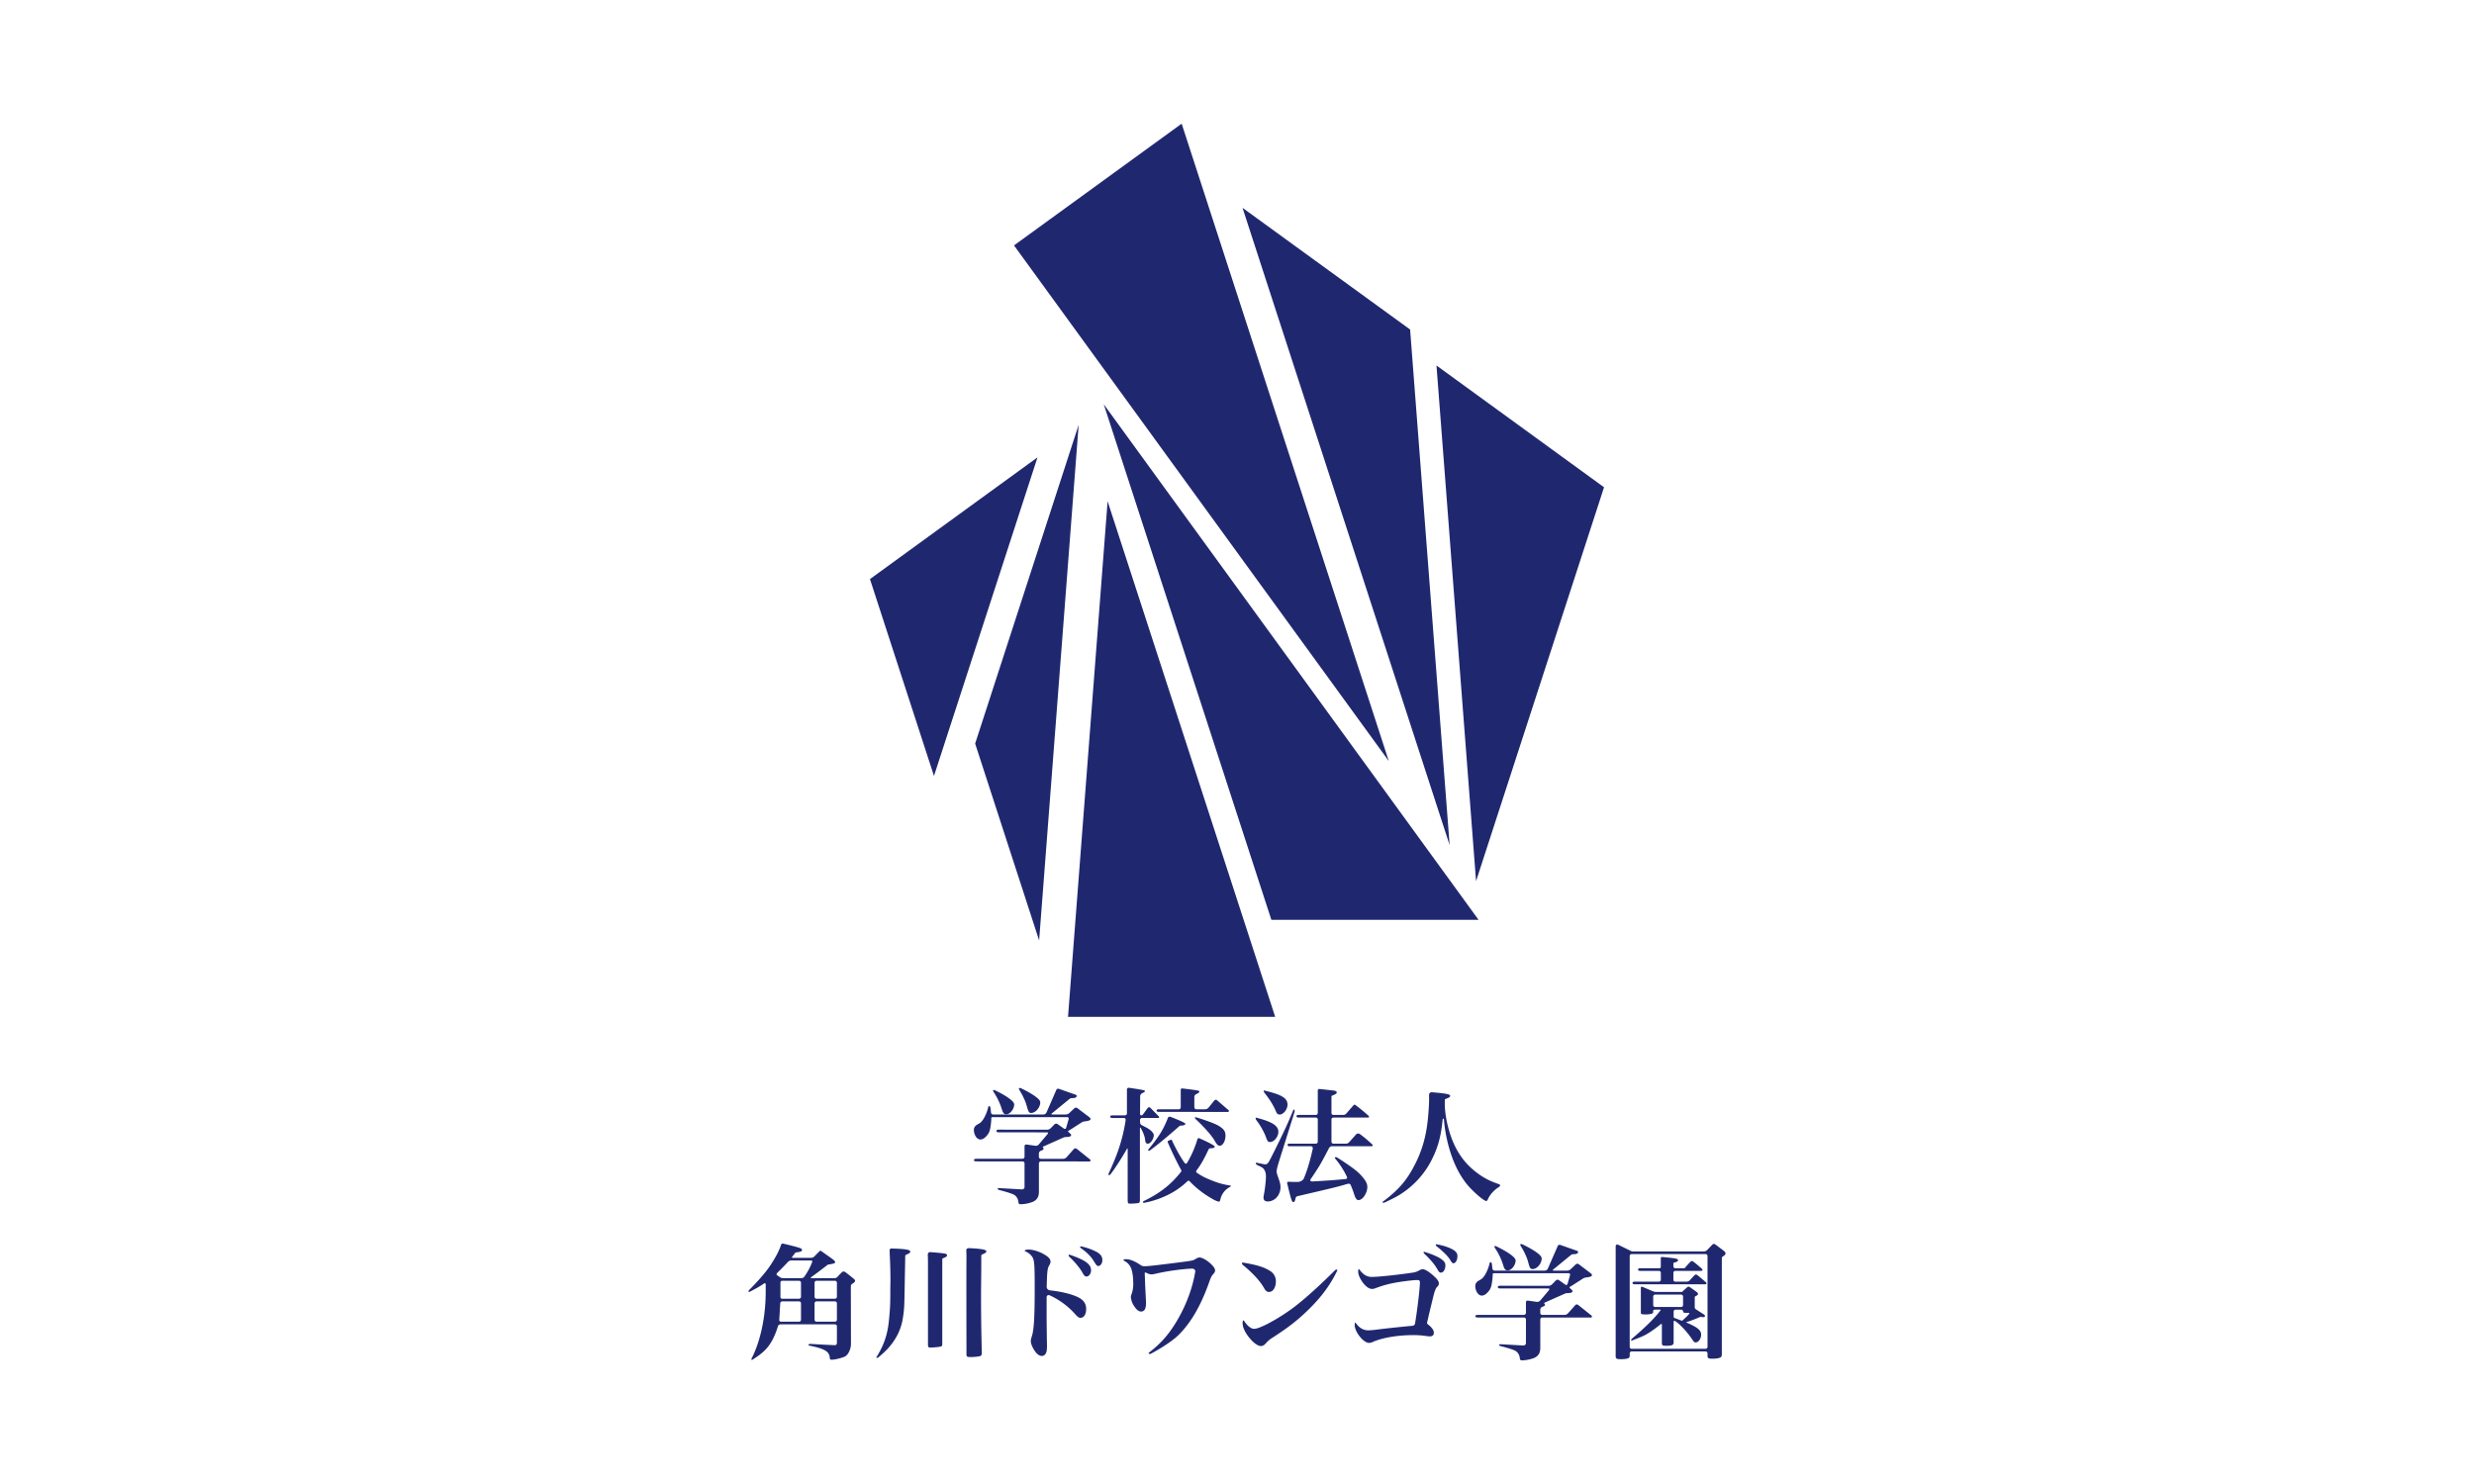
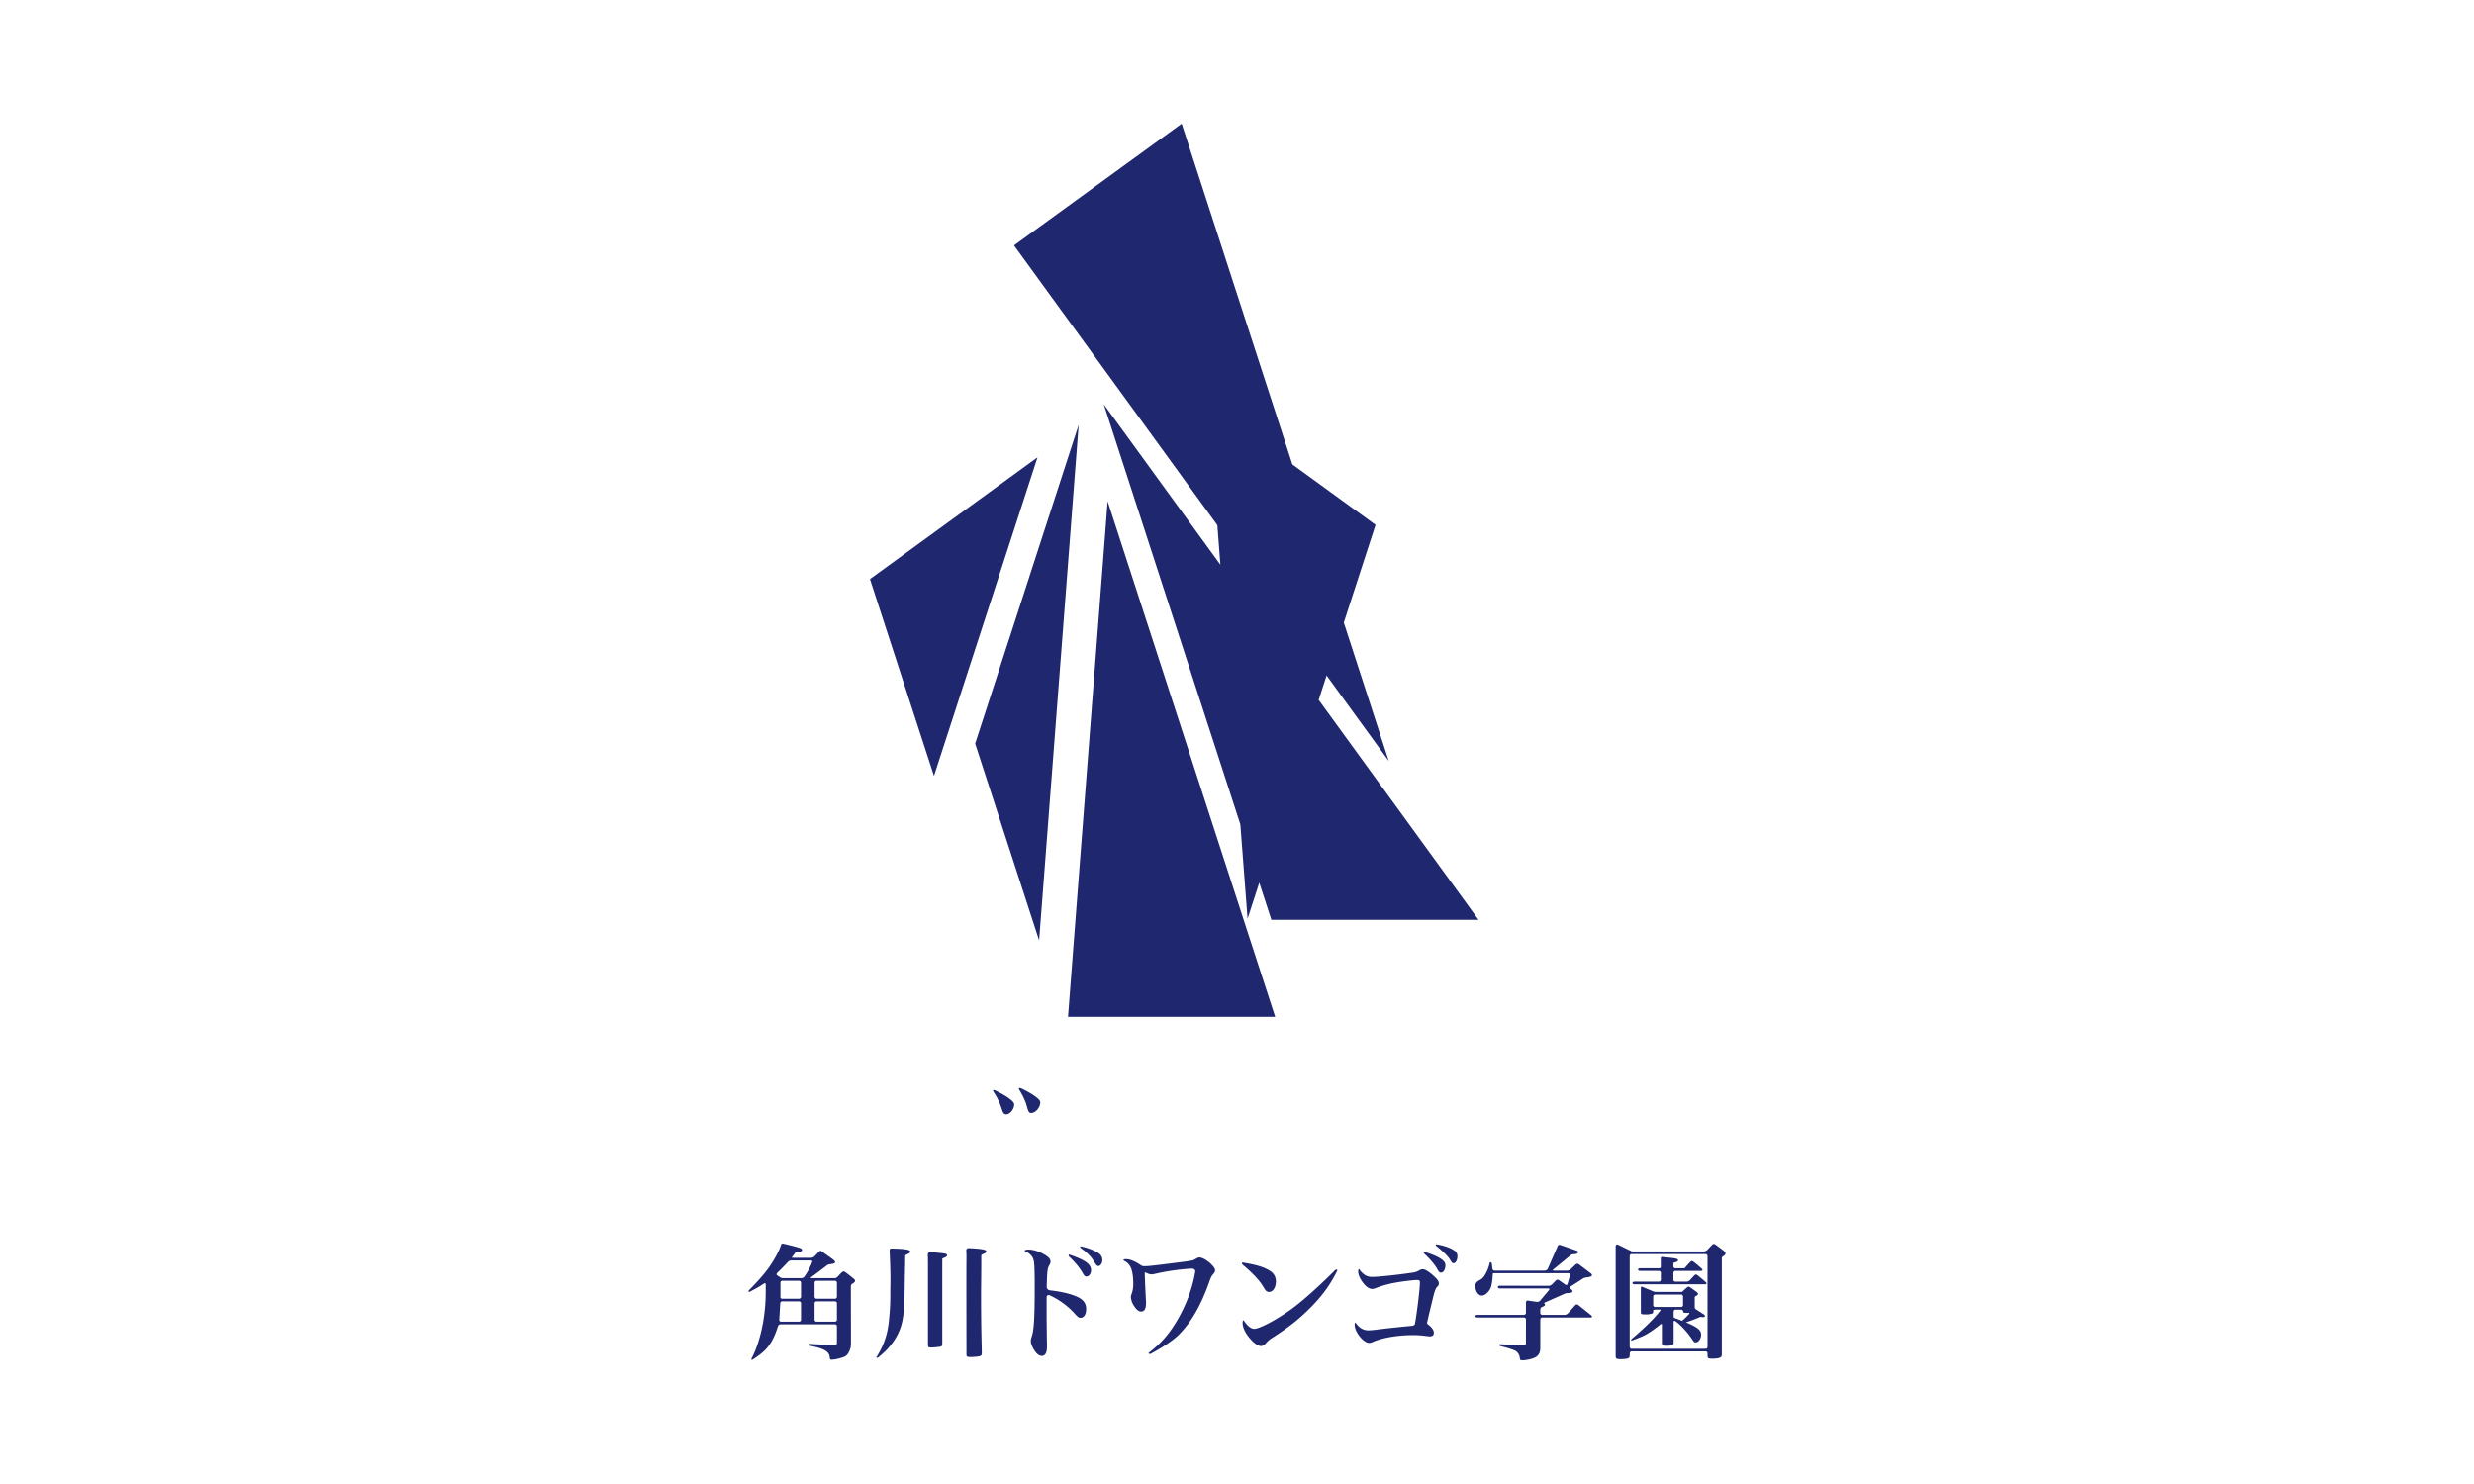
<svg xmlns="http://www.w3.org/2000/svg" id="_レイヤー_1" width="100" height="60">
  <defs>
    <style>.cls-1{fill:#1f286f;stroke-width:0}</style>
  </defs>
-   <path class="cls-1" d="m41.938 18.49-6.774 4.923 2.588 7.96 4.185-12.883m1.663-1.313-4.184 12.887 2.586 7.96L43.6 17.178m1.17 3.089 6.773 20.845H43.17l1.6-20.846m-.156-3.921 15.15 20.845h-8.375l-6.775-20.845m-3.627-6.423L47.763 5l8.372 25.77L40.987 9.923m9.236-1.52 6.774 4.92 1.598 20.847-8.372-25.767m7.841 6.375 6.772 4.923-5.173 15.924-1.6-20.847M41.682 44.999c.178 0 .367-.224.367-.432 0-.204-.769-.563-.769-.563-.039-.018-.08-.023-.091-.01-.012.012-.001.052.022.089 0 0 .212.32.298.657.056.218.087.259.173.259Zm-1.012.056c.157 0 .325-.214.325-.402 0-.208-.768-.567-.768-.567-.04-.019-.078-.023-.087-.01-.008.012.006.05.03.087 0 0 .21.297.326.689.046.152.092.203.173.203Z" />
-   <path class="cls-1" d="M43.52 46.447a.086.086 0 0 0-.114.01l-.298.336a.2.2 0 0 1-.13.059h-.906a.079.079 0 0 1-.08-.08v-.137c0-.043.034-.09.074-.106 0 0 .12-.035.118-.085 0-.031-.065-.066-.015-.088l.786-.35a.357.357 0 0 1 .132-.035c.133 0 .209-.025.209-.076 0-.026-.021-.046-.021-.046a.921.921 0 0 0-.089-.081c-.018-.014-.015-.037.005-.051l.126-.077.384-.247a.318.318 0 0 1 .142-.054s.226-.02.235-.08c.006-.037-.01-.062-.048-.091l-.483-.366a.099.099 0 0 0-.12.006l-.208.197a.222.222 0 0 1-.134.055h-.55c-.043 0-.051-.02-.016-.046l.687-.563c.033-.029.077-.052.105-.052.137 0 .202-.026.209-.082a.053.053 0 0 0-.037-.055 797.31 797.31 0 0 0-.687-.241.081.081 0 0 0-.101.05l-.401.92a.143.143 0 0 1-.116.07h-2.035a.088.088 0 0 1-.086-.08l-.022-.19c-.01-.08-.078-.09-.089-.033-.01.053-.037.136-.055.187a1.465 1.465 0 0 1-.143.302.655.655 0 0 1-.105.13c-.077.071-.195.096-.248.191-.048.084-.032.191-.003.279.03.091.096.194.195.219.073.018.15-.014.209-.061a.727.727 0 0 0 .158-.18c.069-.117.083-.26.1-.392.008-.073.015-.146.015-.22 0-.03.013-.046.057-.046h3.01c.043 0 .07.035.06.077l-.103.358c-.014.04-.054.053-.09.027l-.258-.183a.098.098 0 0 0-.12.01l-.16.163a.215.215 0 0 1-.133.057l-1.979-.003c-.043 0-.079.024-.079.054s.036.054.08.054l1.962.002c.043 0 .057.028.031.063l-.366.435a.167.167 0 0 1-.132.044l-.358-.051a.068.068 0 0 0-.079.069v.431c0 .046-.049.078-.094.078h-1.872c-.044 0-.08.024-.08.052 0 .029.036.052.08.052l1.888.002a.08.08 0 0 1 .078.08v.953c0 .07-.054.101-.122.097l-.888-.05c-.044-.003-.079.01-.079.027 0 .018.035.042.077.052 0 0 .524.129.62.21a.381.381 0 0 1 .143.265c.01.081.026.097.092.097.183 0 .437-.06.55-.127.125-.079.188-.188.188-.38v-1.145a.08.08 0 0 1 .079-.079l1.96.001c.051 0 .07-.047.02-.088l-.531-.424Zm7.276-1.253c.636.164.876.324.876.568 0 .198-.172.411-.335.411-.086 0-.106-.025-.188-.254a2.861 2.861 0 0 0-.362-.623c-.027-.034-.04-.087-.033-.1.007-.014.03-.006.042-.002Zm.01 1.82c.275.052.28.062.333.062.071 0 .117-.04.178-.157.071-.132.305-.599.492-.99.193-.4.305-.649.477-1.075.036.012.056.054.042.095l-.632 2.017-.045.15s-.05.178-.05.244c0 .046.015.101.046.193.086.233.111.33.111.451 0 .223-.127.456-.342.538a.414.414 0 0 1-.226.03.155.155 0 0 1-.075-.035c-.035-.032-.045-.083-.043-.13.004-.066.02-.132.032-.198a5.716 5.716 0 0 0 .064-.561l.002-.08c0-.142-.036-.249-.107-.325-.055-.06-.236-.133-.236-.133-.04-.016-.083-.064-.063-.095.006-.008.028-.004.043 0Zm.278-2.92c.007-.01.042.003.06.007.677.162.898.304.898.56 0 .193-.167.401-.314.401-.081 0-.117-.035-.162-.147-.147-.36-.452-.726-.452-.726-.028-.033-.04-.083-.03-.095Zm3.459 2.076.26-.293c.06-.067.123-.056.172-.02.187.139.27.213.481.402.02.025.03.04.03.051 0 .02-.025.035-.055.035h-1.596a.14.14 0 0 0-.114.07s-.268.524-.4.737a12.2 12.2 0 0 1-.334.509c-.05.073-.02.113.085.106.528-.031.934-.056 1.33-.1.049-.005.06-.046.036-.097a3.365 3.365 0 0 0-.473-.731c-.01-.013-.026-.036.011-.05.023-.01.053 0 .076.014 0 0 .673.415.912.663.218.229.304.37.304.523 0 .248-.188.532-.355.532-.076 0-.121-.06-.182-.248-.039-.128-.08-.225-.133-.357-.021-.052-.066-.07-.14-.047-.435.127-.55.153-2.008.493a.104.104 0 0 0-.082.08c-.02.108-.047.16-.092.16-.059 0-.084-.085-.247-.754-.011-.049.02-.07.06-.069.155.01.234.007.344.007h.042c.066 0 .19-.059.221-.13.166-.376.293-.876.364-1.201.013-.06-.012-.11-.068-.11h-.872c-.043 0-.078-.024-.078-.053 0-.029.035-.053.078-.053h1.066a.079.079 0 0 0 .079-.078v-.899a.078.078 0 0 0-.079-.078h-.704c-.043 0-.079-.024-.079-.054 0-.029.036-.053.08-.053h.703a.079.079 0 0 0 .079-.078v-.906c0-.04.024-.068.063-.064.163.017.592.062.637.074.045.015.066.036.066.066 0 .046-.03.066-.213.142V45c0 .043.035.078.078.078h.396a.166.166 0 0 0 .13-.06s.138-.162.283-.325c.034-.04.054-.036.098-.003.21.158.287.222.506.414.02.025.03.035.03.05 0 .016-.02.03-.05.03h-1.393a.079.079 0 0 0-.078.079v.898a.08.08 0 0 0 .079.079h.496a.18.18 0 0 0 .15-.07Zm1.377 2.397c.607-.458.934-.835 1.251-1.445.29-.553.462-1.122.538-1.821.03-.27.056-.64.056-.868l-.002-.14c0-.094.035-.142.15-.13.102.01.185.018.243.022.36.04.461.066.461.126 0 .04-.045.071-.213.132-.005.076-.005.137-.005.178 0 .34.071.766.203 1.187.218.695.568 1.212 1.096 1.608.285.214.512.33.886.46.09.031.042.093.004.116 0 0-.302.17-.449.5-.02.05-.04.065-.066.065-.096 0-.533-.38-.766-.66-.345-.42-.598-.958-.771-1.622a5.93 5.93 0 0 1-.171-1.002c-.005-.057-.047-.07-.054.005-.063.638-.172 1.054-.394 1.519a3.543 3.543 0 0 1-1.364 1.522c-.167.106-.578.296-.578.296-.04.018-.084.024-.092-.008-.005-.017.023-.03.036-.04Zm-6.193-.635c.024.003.036.03 0 .051a.755.755 0 0 0-.402.525c-.01.056-.03.076-.061.076a.796.796 0 0 1-.25-.107 3.87 3.87 0 0 1-.935-.723.057.057 0 0 0-.078 0 3.11 3.11 0 0 1-.77.545 3.743 3.743 0 0 1-.991.334c-.042.009-.05-.053-.023-.066.663-.32 1.113-.669 1.52-1.189.02-.026.023-.046.002-.08a13.084 13.084 0 0 1-.536-1.112c-.01-.026-.005-.047.012-.056s.092-.041.108-.049.037 0 .05.029c.092.205.326.664.515.913.03.04.072.031.092-.002a4.233 4.233 0 0 0 .411-.929c.022-.066.04-.09.089-.069.177.078.62.276.621.34 0 .04-.042.057-.165.064-.041.002-.063 0-.089.054-.185.397-.317.622-.478.835-.03.04-.027.075.004.096.19.13.323.2.524.28.3.128.542.199.83.24Zm-.097-2.975c.046 0 .059-.045.029-.071l-.467-.403a.078.078 0 0 0-.11.012l-.237.294a.19.19 0 0 1-.128.061h-.363a.08.08 0 0 1-.078-.078v-.423a.13.13 0 0 1 .072-.11s.125-.051.131-.096c.003-.024-.014-.043-.09-.056-.19-.034-.6-.08-.6-.08-.044-.004-.069.028-.063.071v.694a.079.079 0 0 1-.08.078h-.818c-.044 0-.08.023-.08.052s.036.053.08.053l2.802.002Zm-2.648.729c-.178.33-.55.77-.55.77-.028.033-.028.05-.02.06.01.013.037.017.065-.003.397-.278 1.155-.948 1.155-.948.029-.032.074-.057.099-.057h.01c.102 0 .173-.03.173-.072 0-.056-.609-.283-.609-.283a.078.078 0 0 0-.1.047s-.085.241-.223.486Zm1.4-.502c-.042-.012-.08-.012-.086 0-.005.013.016.047.048.077 0 0 .548.506.752.858.092.163.137.204.209.204.122 0 .229-.194.229-.408 0-.173-.061-.265-.275-.397-.219-.133-.877-.334-.877-.334Zm-1.99 1.057c.112 0 .244-.189.244-.346 0-.092-.137-.2-.137-.2a1.246 1.246 0 0 0-.13-.09l-.216-.112a.131.131 0 0 1-.072-.11v-.102a.08.08 0 0 1 .079-.08h.65c.046 0 .058-.034.027-.065l-.342-.349a.069.069 0 0 0-.105.01l-.171.234c-.017.023-.048.064-.07.064h-.015c-.034 0-.053-.031-.053-.066l.005-.716c0-.043.042-.095.073-.11s.115-.052.12-.08c.006-.03-.036-.042-.105-.056-.186-.038-.545-.087-.545-.087a.069.069 0 0 0-.078.07v.966a.08.08 0 0 1-.08.079h-.518c-.043 0-.079.024-.079.053 0 .03.036.054.08.054h.482c.05 0 .07.047.063.09a7.107 7.107 0 0 1-.106.549c-.057.241-.127.48-.21.714a9.448 9.448 0 0 1-.261.646c-.033.074-.065.15-.1.222-.02.039-.022.079-.007.089.016.01.053-.009.079-.043.308-.405.653-1.01.653-1.01.02-.039.034-.035.034.008v2.03c0 .072-.002.162.055.165.102.006.312-.007.382-.022.05-.011.058-.08.058-.124v-2.889c0-.044.017-.048.039-.01 0 0 .149.257.17.461.01.117.045.163.106.163ZM61.95 51.31c.177 0 .366-.224.366-.432 0-.204-.769-.563-.769-.563-.039-.018-.08-.023-.091-.01-.012.013-.001.053.022.089 0 0 .212.32.298.657.056.218.087.259.173.259Zm-1.014.057c.158 0 .326-.214.326-.403 0-.208-.769-.567-.769-.567-.039-.019-.078-.023-.086-.01-.008.012.006.051.03.087 0 0 .21.297.326.689.046.152.092.203.173.203Z" />
+   <path class="cls-1" d="m41.938 18.49-6.774 4.923 2.588 7.96 4.185-12.883m1.663-1.313-4.184 12.887 2.586 7.96L43.6 17.178m1.17 3.089 6.773 20.845H43.17l1.6-20.846m-.156-3.921 15.15 20.845h-8.375l-6.775-20.845m-3.627-6.423L47.763 5l8.372 25.77L40.987 9.923m7.841 6.375 6.772 4.923-5.173 15.924-1.6-20.847M41.682 44.999c.178 0 .367-.224.367-.432 0-.204-.769-.563-.769-.563-.039-.018-.08-.023-.091-.01-.012.012-.001.052.022.089 0 0 .212.32.298.657.056.218.087.259.173.259Zm-1.012.056c.157 0 .325-.214.325-.402 0-.208-.768-.567-.768-.567-.04-.019-.078-.023-.087-.01-.008.012.006.05.03.087 0 0 .21.297.326.689.046.152.092.203.173.203Z" />
  <path class="cls-1" d="M63.788 52.758a.086.086 0 0 0-.115.01l-.298.336a.2.2 0 0 1-.13.059h-.907a.079.079 0 0 1-.079-.079v-.138c0-.043.034-.09.074-.106 0 0 .12-.035.118-.085 0-.031-.065-.066-.016-.088l.787-.35a.357.357 0 0 1 .132-.035c.133 0 .209-.025.209-.076 0-.026-.022-.046-.022-.046a1.072 1.072 0 0 0-.088-.081c-.018-.014-.016-.037.005-.051l.126-.077.384-.247a.318.318 0 0 1 .142-.054s.226-.02.235-.08c.006-.037-.01-.062-.048-.091l-.483-.366a.099.099 0 0 0-.12.006l-.208.197a.222.222 0 0 1-.134.056h-.55c-.043 0-.051-.022-.016-.047l.687-.563c.032-.029.077-.052.105-.052.137 0 .202-.026.208-.082a.053.053 0 0 0-.036-.055 797.31 797.31 0 0 0-.688-.241.081.081 0 0 0-.1.05l-.402.92a.143.143 0 0 1-.115.07H60.41a.088.088 0 0 1-.086-.08l-.022-.189c-.01-.082-.078-.091-.09-.034-.01.053-.036.136-.054.187a1.465 1.465 0 0 1-.143.302.655.655 0 0 1-.105.131c-.077.07-.195.095-.249.19-.047.084-.031.191-.002.279.03.091.096.195.195.22.073.017.15-.015.209-.062a.727.727 0 0 0 .158-.18c.069-.117.082-.26.1-.392.008-.073.015-.146.015-.22 0-.03.013-.046.056-.046h3.01c.043 0 .07.035.06.077l-.102.358c-.014.04-.054.053-.09.027l-.258-.183a.098.098 0 0 0-.12.01l-.16.163a.215.215 0 0 1-.134.057l-1.978-.003c-.043 0-.079.024-.079.054s.036.054.079.054l1.963.002c.043 0 .057.028.031.063l-.366.435a.167.167 0 0 1-.132.044l-.358-.051a.068.068 0 0 0-.079.07v.43c0 .047-.049.078-.095.078h-1.871c-.044 0-.08.024-.08.052 0 .03.036.053.08.053l1.887.002a.08.08 0 0 1 .08.079l-.002.953c0 .07-.053.101-.12.097l-.889-.05c-.044-.003-.079.01-.079.028 0 .018.034.04.077.051 0 0 .524.129.62.21a.381.381 0 0 1 .143.265c.01.082.026.097.092.097.183 0 .437-.06.55-.127.125-.079.187-.188.187-.38v-1.145a.08.08 0 0 1 .08-.079l1.96.001c.051 0 .07-.047.02-.088l-.531-.424ZM33.865 51.61c.057-.062.095-.103.155-.162.055-.054.1-.049.159-.006.105.077.162.124.288.226.071.055.097.086.097.116 0 .041-.053.088-.116.12-.034.017-.057.063-.057.113l.005 2.316a.84.84 0 0 1-.017.155s-.064.279-.231.36c-.132.06-.401.127-.538.127-.05 0-.066-.016-.07-.087-.026-.25-.204-.356-.835-.486-.01-.002-.027-.003-.026-.02.003-.031.038-.05.08-.046 0 0 .38.025.968.05.066.003.101-.02.101-.106v-.657a.078.078 0 0 0-.078-.078h-2.202a.113.113 0 0 0-.102.074c-.115.37-.274.736-.56 1.004a2.416 2.416 0 0 1-.242.197 4.273 4.273 0 0 1-.195.133c-.018.011-.037.029-.06.03-.004 0-.009-.004-.012-.008-.008-.012-.005-.028 0-.042a.228.228 0 0 1 .021-.046s.552-.988.552-2.672v-.262c0-.108-.055-.068-.087-.046-.152.103-.268.17-.535.308-.015.008-.049.028-.06.017l-.005-.006c-.02-.024.004-.056.035-.086 0 0 .573-.564.857-1.005.215-.331.34-.573.417-.807.019-.056.06-.051.08-.047.338.077.614.15.695.184.05.02.07.041.07.072 0 .053-.05.079-.24.099a.045.045 0 0 0-.035.02c-.056.073-.08.107-.126.165-.009.01-.008.035.018.035h.752a.21.21 0 0 0 .132-.057s.096-.102.21-.212c.024-.023.042-.022.068-.004l.45.319c.076.06.111.101.111.132 0 .02-.02.04-.056.05a1.825 1.825 0 0 1-.21.041.125.125 0 0 0-.053.024c-.436.34-.646.485-.646.485-.035.024-.029.044.014.044h.938c.042 0 .089-.033.122-.068Zm-1.344-.007a2.63 2.63 0 0 0 .306-.573c.018-.044-.004-.068-.055-.068h-.793a.197.197 0 0 0-.13.06s-.186.204-.42.429c-.053.051-.047.09-.022.106.061.04.11.076.11.076a.244.244 0 0 0 .122.045h.743a.158.158 0 0 0 .139-.075Zm-.222 1.835a.079.079 0 0 0 .078-.079v-.665a.079.079 0 0 0-.078-.078h-.68a.082.082 0 0 0-.081.078l-.04.666a.07.07 0 0 0 .07.078h.731Zm-.753-1.584v.59c0 .048.039.065.068.065h.685a.079.079 0 0 0 .078-.078v-.568a.079.079 0 0 0-.078-.08h-.685a.07.07 0 0 0-.068.07Zm1.38.577c0 .043.035.078.078.078h.746a.079.079 0 0 0 .078-.078v-.568a.079.079 0 0 0-.078-.08h-.746a.079.079 0 0 0-.079.08v.568Zm.078.185a.08.08 0 0 0-.079.078v.665a.08.08 0 0 0 .079.079h.746a.079.079 0 0 0 .078-.079v-.665a.079.079 0 0 0-.078-.078h-.746Zm2.43 2.238a.37.37 0 0 0 .032-.047c.3-.5.428-.935.476-1.534.03-.33.045-.51.045-1.078q0-.218.005-.325v-.162c0-.463-.024-.875-.033-1.122-.003-.082.019-.11.086-.107.557.015.749.048.749.128 0 .041-.042.072-.159.12-.038.016-.046.039-.046.07 0 .163-.01.526-.019 1.084-.015.999-.02 1.09-.091 1.5-.081.422-.28.802-.603 1.157-.117.127-.357.33-.357.33-.022.019-.052.034-.074.03-.021-.005-.035-.013-.01-.044Zm2.795-4.16c.036.015.05.03.05.055 0 .05-.024.069-.153.12-.04.015-.039.027-.039.064v3.408c0 .05-.01.08-.046.096-.045.02-.284.045-.431.045-.086 0-.096-.025-.101-.1v-3.303c0-.094-.003-.275-.007-.333-.006-.084.045-.125.097-.121.296.021.571.048.63.069Zm1.638-.102c0 .045-.037.074-.161.126-.03.012-.042.024-.042.059 0 .836-.01 1.247-.01 1.555 0 .624.005 1.242.02 1.877.005.294.01.35.01.522-.005.056-.02.076-.065.096-.05.02-.249.041-.396.041-.122 0-.158-.02-.158-.091 0-.622-.008-3.091 0-3.955.001-.107-.005-.169-.007-.271-.002-.063.055-.09.116-.087.533.025.693.067.693.128Zm2.438 2.526c0 .188 0 .284.01 1.03 0 .091.005.157.005.228 0 .178-.01.259-.035.314-.03.082-.096.133-.172.133-.092 0-.178-.056-.27-.178-.101-.137-.177-.314-.177-.421 0-.056.005-.076.04-.193.087-.259.117-.756.117-1.978 0-.913-.015-1.085-.086-1.217a.617.617 0 0 0-.301-.244c-.024-.01-.02-.037.009-.05a.324.324 0 0 1 .14-.02c.172 0 .416.075.624.197.182.106.253.188.253.294 0 .04-.01.071-.04.127-.085.137-.096.23-.114.877-.003.107.077.147.142.154.436.049.822.139 1.083.257.253.112.37.269.37.497 0 .214-.091.356-.228.356-.066 0-.107-.026-.234-.168a3.104 3.104 0 0 0-1.018-.744c-.045-.02-.116-.003-.118.083v.666Zm.964-2.377c.625.217.832.382.832.622 0 .132-.087.249-.188.249-.05 0-.091-.036-.137-.117-.188-.35-.545-.673-.545-.673-.032-.029-.046-.06-.032-.084.01-.018.05-.004.07.003Zm.454-.343c.21.048.373.106.546.19.198.091.289.203.289.36 0 .127-.076.239-.163.239-.045 0-.076-.03-.122-.102-.131-.208-.167-.258-.289-.38-.121-.122-.28-.23-.28-.23-.042-.028-.05-.058-.041-.076.007-.015.041-.005.06 0Zm2.717 4.292c.482-.369.823-.754 1.162-1.339.36-.625.602-1.283.711-1.938.01-.059-.042-.126-.145-.121-.45.021-1.03.105-1.484.213-.081.015-.101.02-.137.02a.431.431 0 0 1-.203-.06c-.072-.037-.076 0-.074.032.008.155.01.242.018.47.01.177.015.314.02.4.01.204.015.28.015.31 0 .238-.065.35-.202.35-.092 0-.183-.071-.274-.213a.728.728 0 0 1-.137-.375c0-.031.005-.056.03-.122a1.16 1.16 0 0 0 .066-.436c0-.27-.04-.518-.106-.645a.538.538 0 0 0-.22-.237c-.037-.022-.07-.04-.067-.064.003-.027.053-.023.12-.023.143 0 .354.087.574.238a.241.241 0 0 0 .144.045c.142-.001.266-.013.894-.09.696-.087.893-.112 1.015-.137.08-.016.086-.02.202-.087a.248.248 0 0 1 .122-.04c.102 0 .285.101.447.248.127.122.182.198.182.274 0 .05-.015.086-.07.147-.071.076-.102.142-.173.345-.33.923-.715 1.598-1.207 2.095-.366.375-1.148.785-1.148.785a.083.083 0 0 1-.07 0c-.019-.009-.029-.027-.005-.045Zm3.815-3.64c.54.09.835.18 1.068.328a.477.477 0 0 1 .248.436c0 .239-.117.421-.274.421-.086 0-.137-.04-.213-.172-.244-.441-.836-.91-.836-.91-.034-.027-.058-.068-.043-.095.009-.014.036-.01.05-.007Zm3.79.338c-.276.563-.62 1.033-1.12 1.527-.451.447-.827.74-1.47 1.157a1.14 1.14 0 0 0-.274.223c-.072.086-.138.127-.214.127-.131 0-.319-.142-.497-.37-.162-.209-.243-.401-.243-.564a.35.35 0 0 1 .006-.067c.008-.043.034-.045.05-.02.13.204.284.326.41.326.214 0 .878-.35 1.482-.781.755-.543 1.776-1.578 1.776-1.578.03-.03.064-.047.092-.032.021.01.009.037.002.052Zm1.112.152a.52.52 0 0 0 .324.087c.234 0 1.04-.086 1.583-.168a.745.745 0 0 0 .32-.106.255.255 0 0 1 .126-.036c.096 0 .279.117.467.295.137.126.182.202.182.279 0 .055-.015.086-.086.157-.04.045-.076.137-.127.324l-.193.797c-.024.12-.048.216-.068.294-.013.05.02.074.035.086.16.123.236.233.236.335 0 .096-.055.147-.162.147-.04 0-.076-.005-.238-.026a3.53 3.53 0 0 0-.437-.025c-.633 0-1.283.112-1.658.29a.437.437 0 0 1-.122.025c-.228 0-.583-.442-.583-.73 0-.015.001-.031.005-.053.004-.032.02-.047.034-.029.147.208.312.304.514.304.06 0 .162-.01.269-.02q.228-.03.634-.076c.227-.023.518-.055.868-.087.078-.007.107-.044.117-.1.083-.483.196-1.407.196-1.66 0-.07-.03-.09-.116-.09-.167 0-.68.066-.929.116a4.176 4.176 0 0 0-.694.193c-.122.045-.138.05-.198.05-.127 0-.28-.116-.416-.324-.097-.147-.142-.274-.142-.386 0-.016.001-.033.006-.055.009-.04.033-.04.045-.021a.787.787 0 0 0 .208.213Zm2.386-.918c.006-.012.024-.01.043-.005l.11.035s.337.108.53.234c.151.102.197.168.197.28 0 .157-.08.288-.178.288-.06 0-.08-.02-.162-.162-.157-.279-.5-.591-.5-.591-.032-.03-.048-.063-.04-.08Zm.528-.312c.248.041.45.108.606.186.172.091.233.167.233.294 0 .152-.071.284-.157.284-.05 0-.066-.02-.147-.152-.127-.213-.532-.53-.532-.53-.034-.027-.047-.063-.04-.075.007-.013.026-.009.037-.007Zm7.803 4.497c0 .056-.015.081-.046.101-.05.031-.167.046-.314.046-.167 0-.208-.02-.208-.122v-4.441c0-.073.063-.083.102-.064l.552.27h2.915a.205.205 0 0 0 .13-.057l.196-.205c.056-.06.091-.05.154-.005.127.093.19.143.333.252.04.035.056.06.056.091 0 .046-.006.061-.101.125-.028.018-.046.025-.046.09v3.858c0 .061-.01.097-.035.122-.046.04-.173.066-.34.066-.168 0-.193-.015-.203-.107v-.109a.08.08 0 0 0-.079-.078h-2.988a.08.08 0 0 0-.078.078v.09Zm0-.352c0 .043.036.078.079.078h2.988a.079.079 0 0 0 .078-.078v-3.673a.079.079 0 0 0-.079-.078h-2.987a.08.08 0 0 0-.08.078v3.673Zm2.115-2.22a5.15 5.15 0 0 1 .204-.185c.045-.04.07-.038.123-.001.098.067.148.102.262.186.04.03.056.056.056.082 0 .03-.025.055-.09.084-.037.016-.042.037-.042.057v.386c0 .047.017.073.046.092l.298.192c.05.032.072.054.072.081 0 .026-.036.046-.077.046a.745.745 0 0 1-.106-.015 5.554 5.554 0 0 1-.589.223c.472.203.614.314.614.502 0 .158-.106.31-.218.31-.06 0-.07-.01-.167-.158a3.562 3.562 0 0 0-.518-.593c-.05-.042-.078-.067-.152-.116-.027-.018-.056-.002-.056.044v.822c0 .107-.056.137-.304.137-.152 0-.171-.02-.171-.116v-.723c0-.044-.019-.056-.052-.029 0 0-.34.28-.604.422-.137.071-.182.091-.578.243-.017-.022-.003-.063.03-.09 0 0 .796-.656 1.148-1.14.013-.018-.001-.028-.021-.028H66.9c-.043 0-.079.021-.079.046v.048c0 .036-.01.049-.03.059a.728.728 0 0 1-.284.04c-.157 0-.183-.01-.183-.08v-1c0-.029.017-.054.076-.029l.392.166a.409.409 0 0 0 .149.035h1.047Zm.102-.958c.1-.116.144-.165.227-.25.059-.061.085-.049.148-.001.123.092.268.22.301.25s.049.05.049.072c0 .02-.025.035-.066.035h-1.032a.08.08 0 0 0-.079.079v.28c0 .042.036.077.079.077h.457a.198.198 0 0 0 .13-.058s.077-.086.178-.191c.053-.055.082-.05.147.001.118.094.29.243.313.263s.035.039.035.06c0 .022-.025.032-.07.032h-2.845c-.043 0-.078-.024-.078-.053s.035-.054.078-.054h.991a.079.079 0 0 0 .078-.078v-.279a.079.079 0 0 0-.078-.079l-.766.001c-.042 0-.078-.024-.078-.054s.036-.053.078-.053h.766c.043 0 .076-.01.076-.053v-.344c0-.036.006-.062.056-.058.544.05.641.067.641.13 0 .043-.037.065-.162.1-.015.004-.026.011-.026.027v.12a.08.08 0 0 0 .079.078h.373Zm-1.268 1.489c0 .043.035.078.078.078h1.05a.079.079 0 0 0 .079-.078v-.346a.079.079 0 0 0-.08-.078h-1.049a.079.079 0 0 0-.078.078v.346Zm.867.524c.063.022.096.036.3.112.137-.12.205-.186.288-.283.019-.02.006-.04-.022-.038-.034.002-.056.001-.084.001-.111 0-.137-.015-.142-.066 0-.036-.035-.065-.079-.065h-.223a.079.079 0 0 0-.079.078v.2c0 .034.017.053.042.061Z" />
</svg>